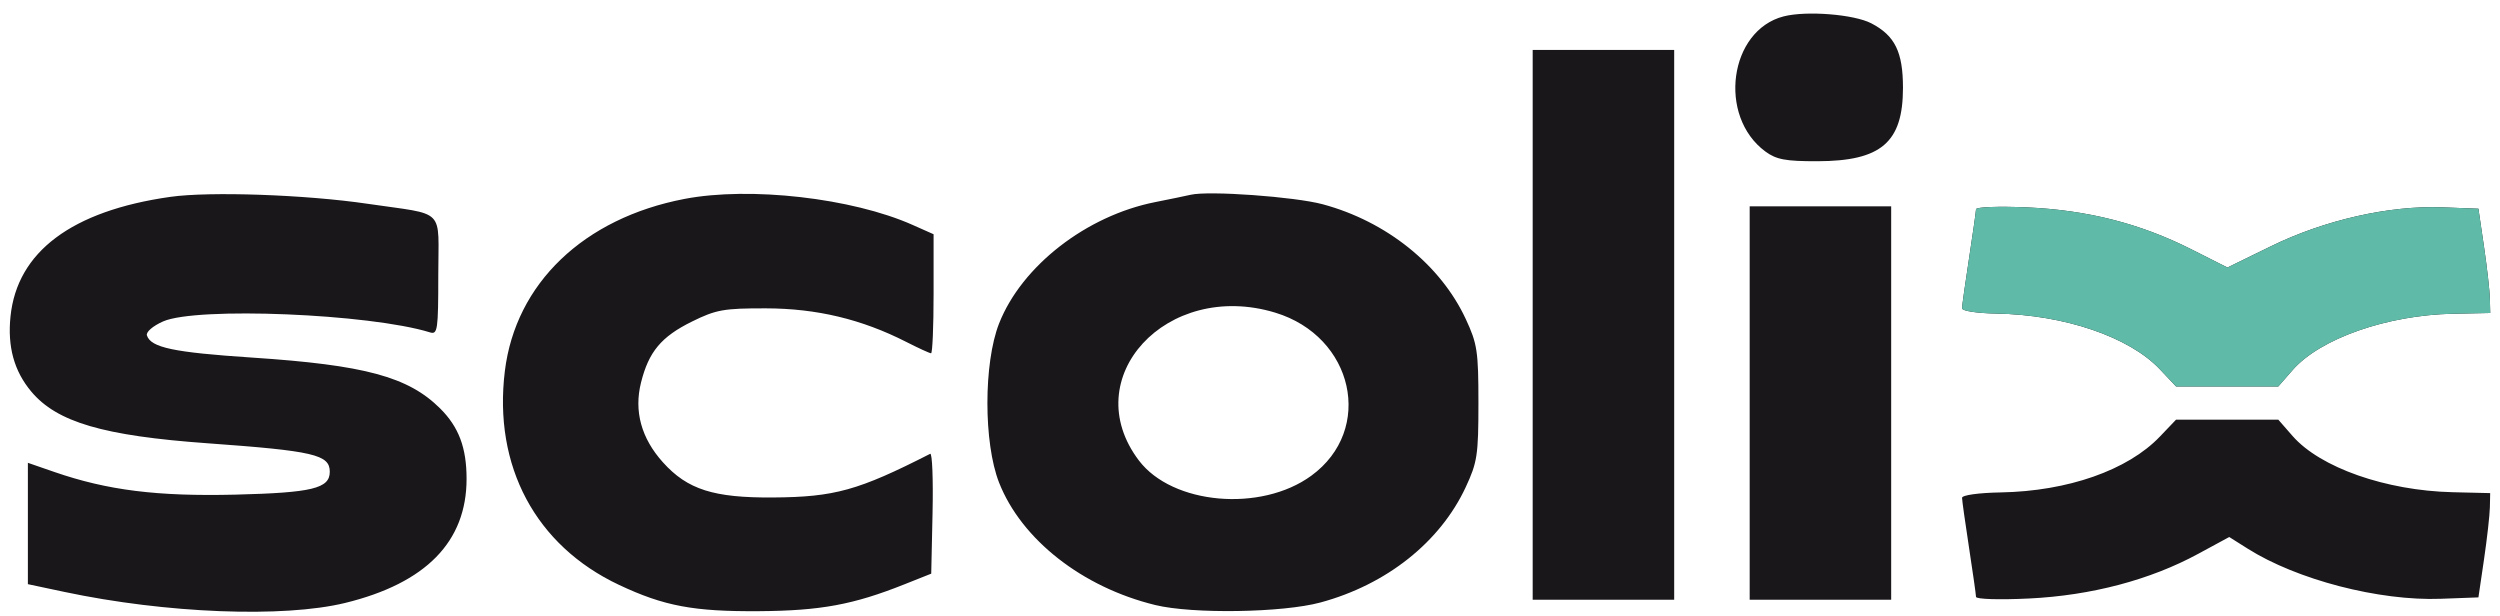
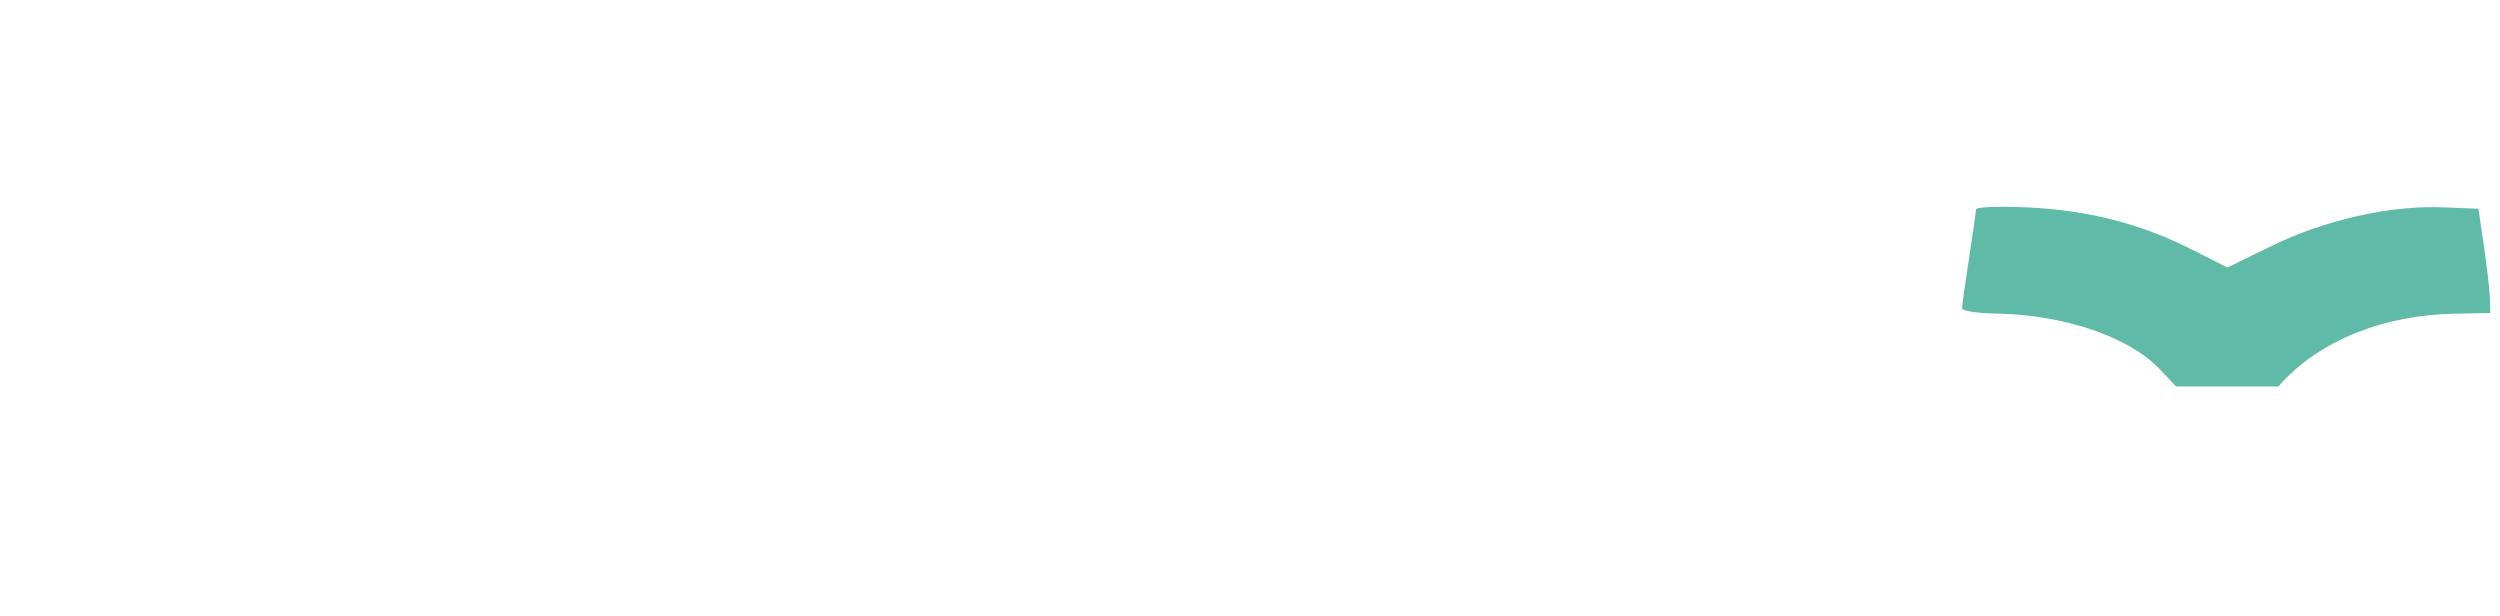
<svg xmlns="http://www.w3.org/2000/svg" width="138" height="34" viewBox="0 0 138 34" fill="none">
  <g id="scolix">
-     <path id="Layer 1" fill-rule="evenodd" clip-rule="evenodd" d="M98.459 0.904C95.449 1.675 94.806 6.415 97.447 8.362C98.05 8.807 98.564 8.903 100.311 8.9C103.841 8.894 105.044 7.864 105.044 4.849C105.044 2.87 104.6 1.965 103.296 1.287C102.339 0.79 99.716 0.582 98.459 0.904ZM84.604 17.931V33.107H88.51H92.415V17.931V2.755H88.51H84.604V17.931ZM9.401 10.867C3.967 11.638 0.946 13.897 0.58 17.465C0.408 19.141 0.778 20.482 1.724 21.612C3.14 23.303 5.7 24.055 11.447 24.468C17.325 24.891 18.204 25.096 18.204 26.042C18.204 26.964 17.23 27.199 12.986 27.304C8.686 27.409 5.926 27.064 3.007 26.055L1.539 25.547V28.896V32.246L3.557 32.674C9.155 33.861 15.642 34.115 19.053 33.282C23.512 32.192 25.755 29.9 25.755 26.435C25.755 24.716 25.327 23.573 24.298 22.549C22.539 20.798 20.142 20.149 13.908 19.738C9.584 19.452 8.328 19.188 8.11 18.516C8.049 18.328 8.436 17.994 9.002 17.743C10.85 16.925 20.415 17.318 23.737 18.348C24.154 18.478 24.193 18.213 24.193 15.206C24.193 11.405 24.675 11.894 20.287 11.248C16.875 10.745 11.568 10.559 9.401 10.867ZM37.785 10.98C32.218 12.047 28.462 15.646 27.868 20.481C27.223 25.729 29.563 30.113 34.166 32.284C36.653 33.456 38.286 33.763 41.9 33.737C45.294 33.713 47.104 33.379 49.916 32.258L51.404 31.666L51.477 28.306C51.517 26.459 51.459 24.993 51.347 25.05C47.376 27.073 46.073 27.436 42.681 27.461C39.391 27.485 37.946 27.024 36.592 25.518C35.398 24.19 34.988 22.696 35.385 21.114C35.811 19.413 36.501 18.587 38.195 17.751C39.532 17.091 39.956 17.016 42.29 17.021C45.086 17.028 47.564 17.621 50.022 18.872C50.701 19.218 51.319 19.501 51.395 19.501C51.472 19.501 51.534 18.023 51.534 16.216V12.93L50.371 12.413C47.031 10.929 41.398 10.287 37.785 10.98ZM65.725 10.751C65.439 10.817 64.56 10.999 63.772 11.155C59.968 11.907 56.398 14.682 55.149 17.857C54.29 20.041 54.29 24.456 55.149 26.64C56.386 29.784 59.745 32.417 63.772 33.398C65.828 33.9 70.797 33.823 72.886 33.258C76.537 32.272 79.493 29.926 80.907 26.893C81.547 25.521 81.609 25.111 81.609 22.248C81.609 19.385 81.547 18.976 80.907 17.603C79.513 14.613 76.532 12.223 73.016 11.276C71.468 10.859 66.728 10.517 65.725 10.751ZM96.582 22.248V33.107H100.488H104.393V22.248V11.39H100.488H96.582V22.248ZM109.076 11.553C109.073 11.679 108.9 12.901 108.69 14.268C108.48 15.635 108.307 16.871 108.305 17.015C108.303 17.163 109.122 17.291 110.188 17.309C113.941 17.372 117.533 18.594 119.222 20.382L120.119 21.332H122.94H125.761L126.552 20.427C128.073 18.687 131.765 17.392 135.414 17.318L137.461 17.277L137.442 16.492C137.432 16.06 137.286 14.765 137.117 13.614L136.809 11.521L134.818 11.445C131.895 11.333 128.324 12.142 125.373 13.585L122.954 14.767L120.957 13.759C118.143 12.339 115.229 11.596 111.88 11.447C110.34 11.379 109.078 11.426 109.076 11.553ZM70.383 17.255C74.734 18.571 75.876 23.718 72.38 26.263C69.598 28.288 64.717 27.857 62.869 25.422C59.413 20.869 64.402 15.446 70.383 17.255ZM119.222 24.103C117.454 25.953 114.145 27.114 110.449 27.181C109.214 27.203 108.303 27.331 108.305 27.481C108.307 27.625 108.48 28.861 108.69 30.229C108.9 31.596 109.073 32.819 109.076 32.947C109.078 33.077 110.368 33.117 112.01 33.037C115.439 32.87 118.686 32.012 121.34 30.572L123.054 29.643L124.074 30.287C126.795 32.004 131.329 33.181 134.735 33.053L136.809 32.976L137.117 30.883C137.286 29.731 137.432 28.436 137.441 28.005L137.458 27.22L135.381 27.17C131.698 27.082 128.073 25.809 126.552 24.069L125.761 23.164H122.94H120.119L119.222 24.103Z" fill="#1A171B" />
-     <path id="Layer 2" fill-rule="evenodd" clip-rule="evenodd" d="M109.076 11.553C109.073 11.679 108.9 12.901 108.69 14.268C108.48 15.635 108.307 16.871 108.305 17.015C108.303 17.163 109.122 17.291 110.188 17.309C113.941 17.372 117.533 18.594 119.222 20.382L120.119 21.333H122.94H125.762L126.553 20.427C128.073 18.687 131.765 17.392 135.414 17.318L137.461 17.277L137.442 16.492C137.432 16.06 137.286 14.765 137.117 13.614L136.809 11.521L134.818 11.445C131.895 11.333 128.324 12.142 125.374 13.585L122.954 14.767L120.958 13.759C118.143 12.339 115.229 11.596 111.88 11.447C110.34 11.379 109.079 11.426 109.076 11.553Z" fill="#5FBBA8" />
+     <path id="Layer 2" fill-rule="evenodd" clip-rule="evenodd" d="M109.076 11.553C109.073 11.679 108.9 12.901 108.69 14.268C108.48 15.635 108.307 16.871 108.305 17.015C108.303 17.163 109.122 17.291 110.188 17.309C113.941 17.372 117.533 18.594 119.222 20.382L120.119 21.333H122.94H125.762C128.073 18.687 131.765 17.392 135.414 17.318L137.461 17.277L137.442 16.492C137.432 16.06 137.286 14.765 137.117 13.614L136.809 11.521L134.818 11.445C131.895 11.333 128.324 12.142 125.374 13.585L122.954 14.767L120.958 13.759C118.143 12.339 115.229 11.596 111.88 11.447C110.34 11.379 109.079 11.426 109.076 11.553Z" fill="#5FBBA8" />
  </g>
</svg>